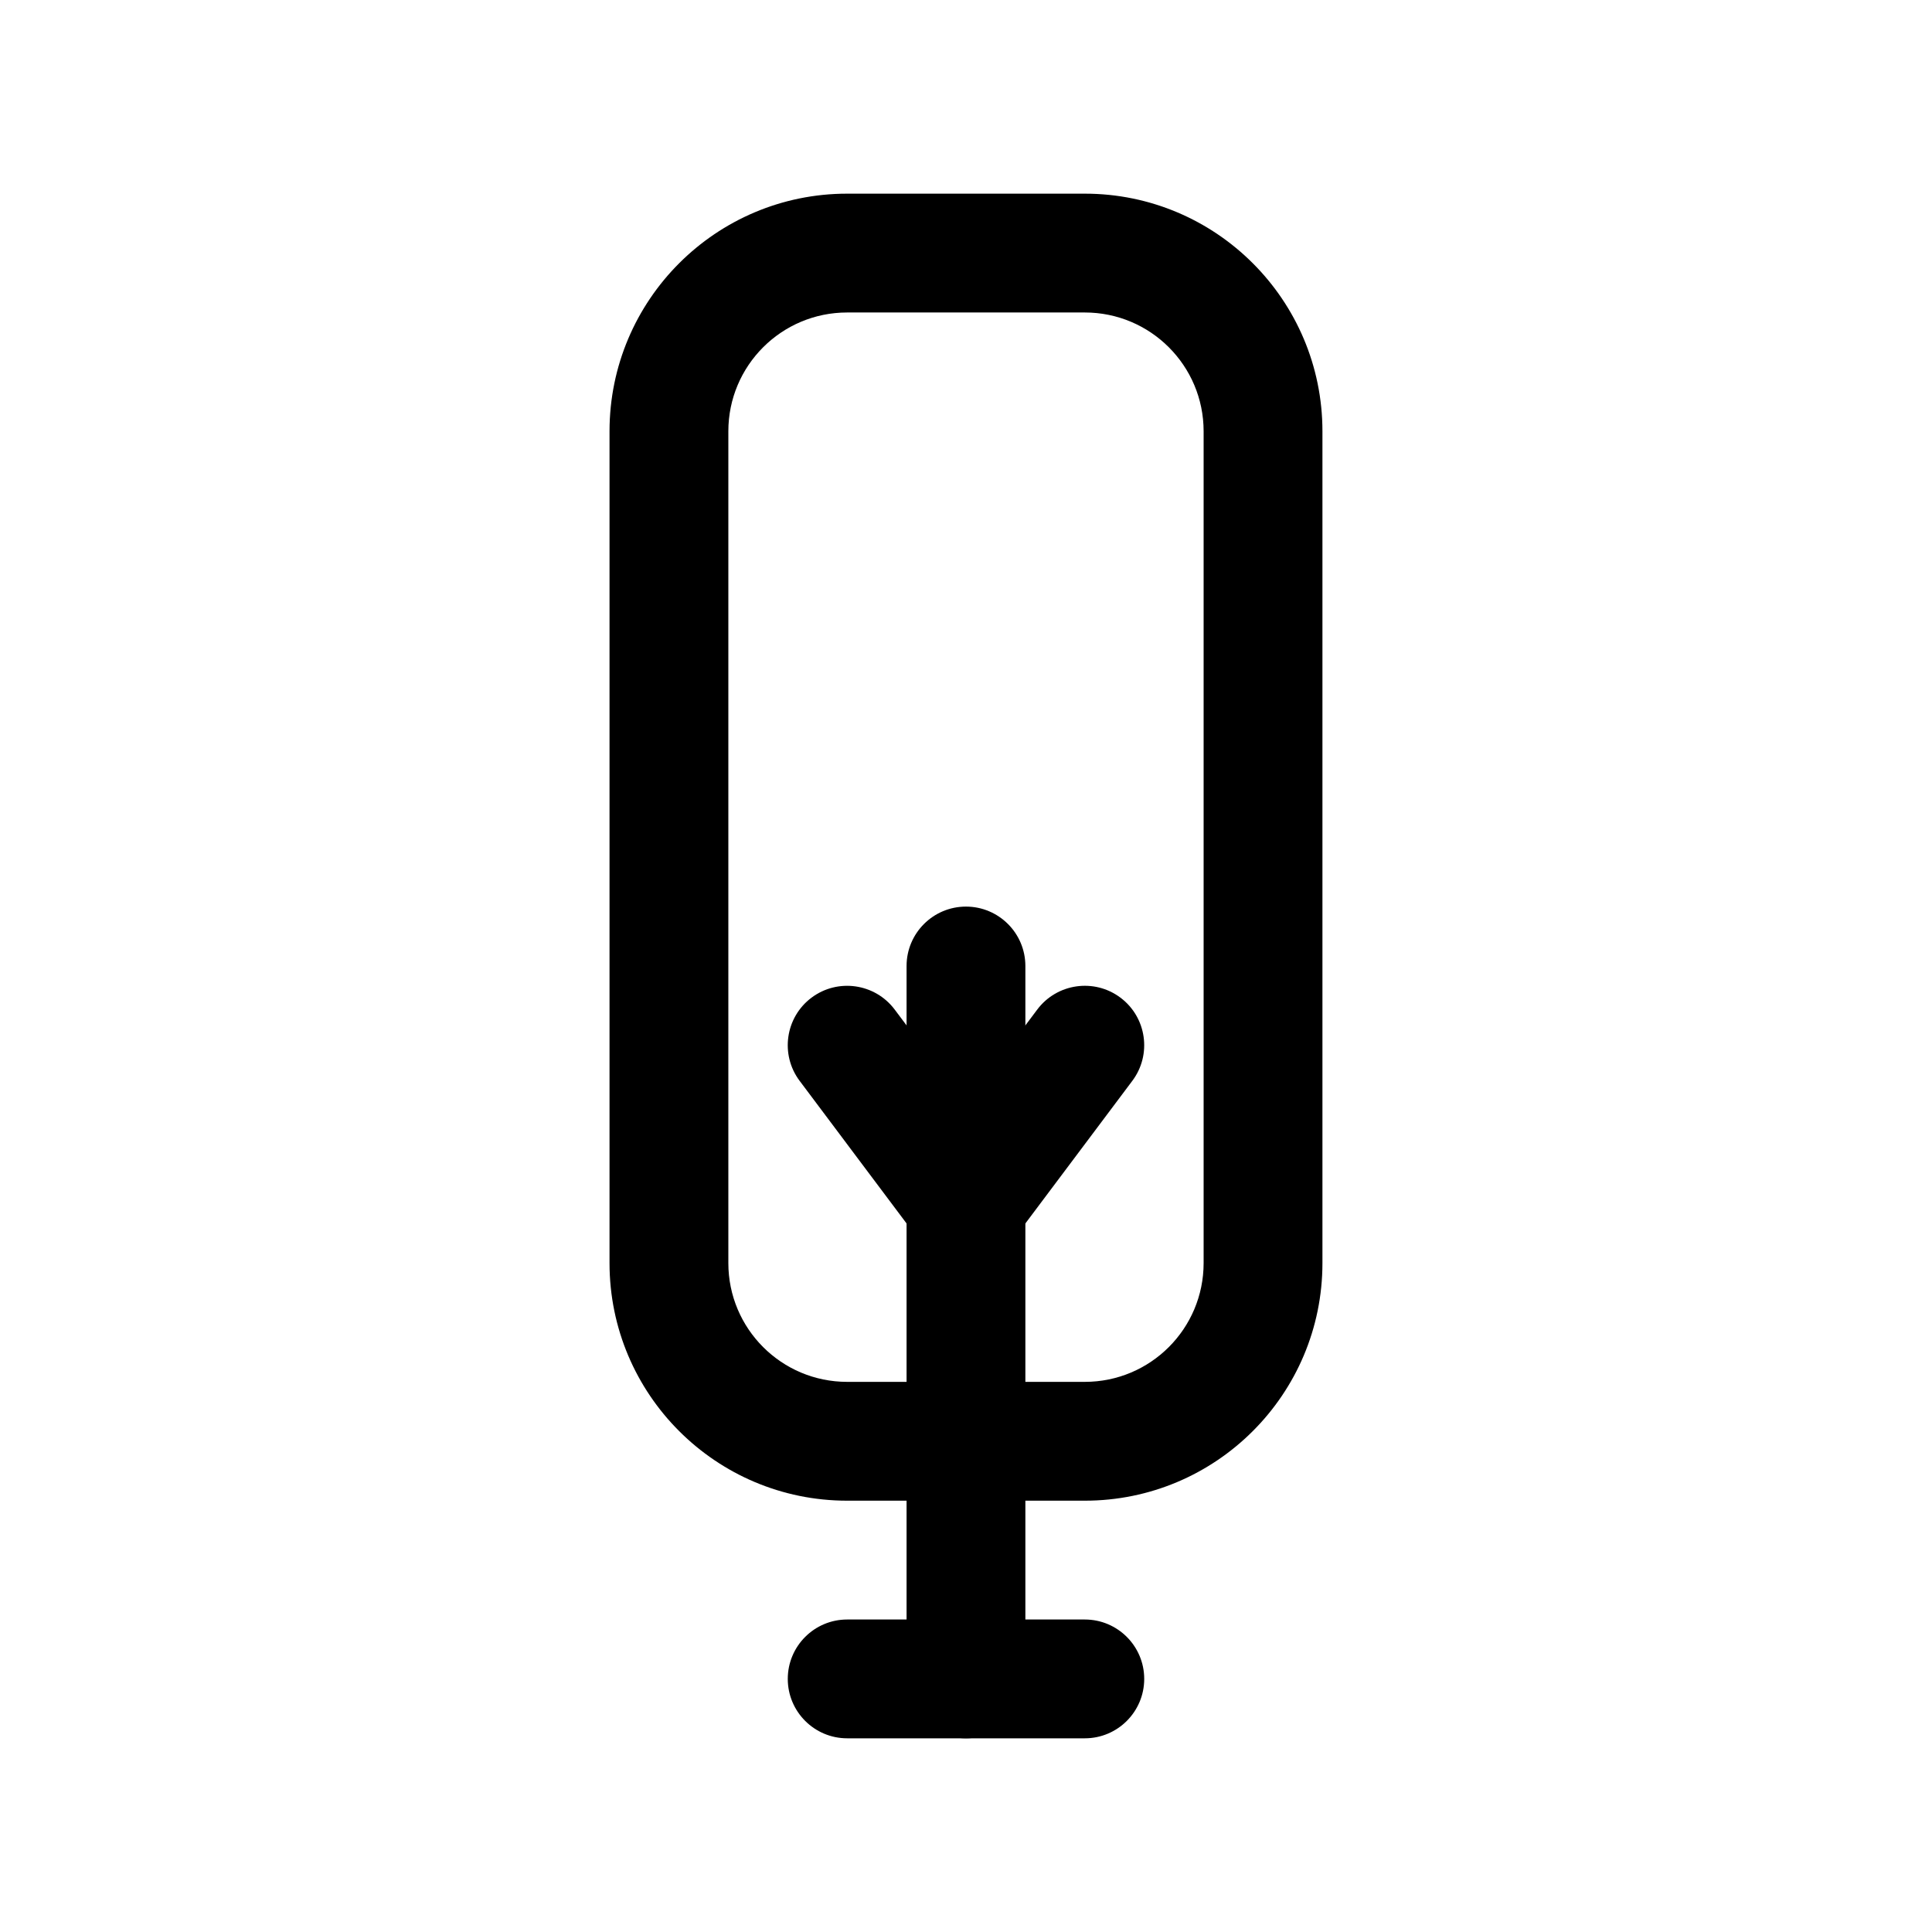
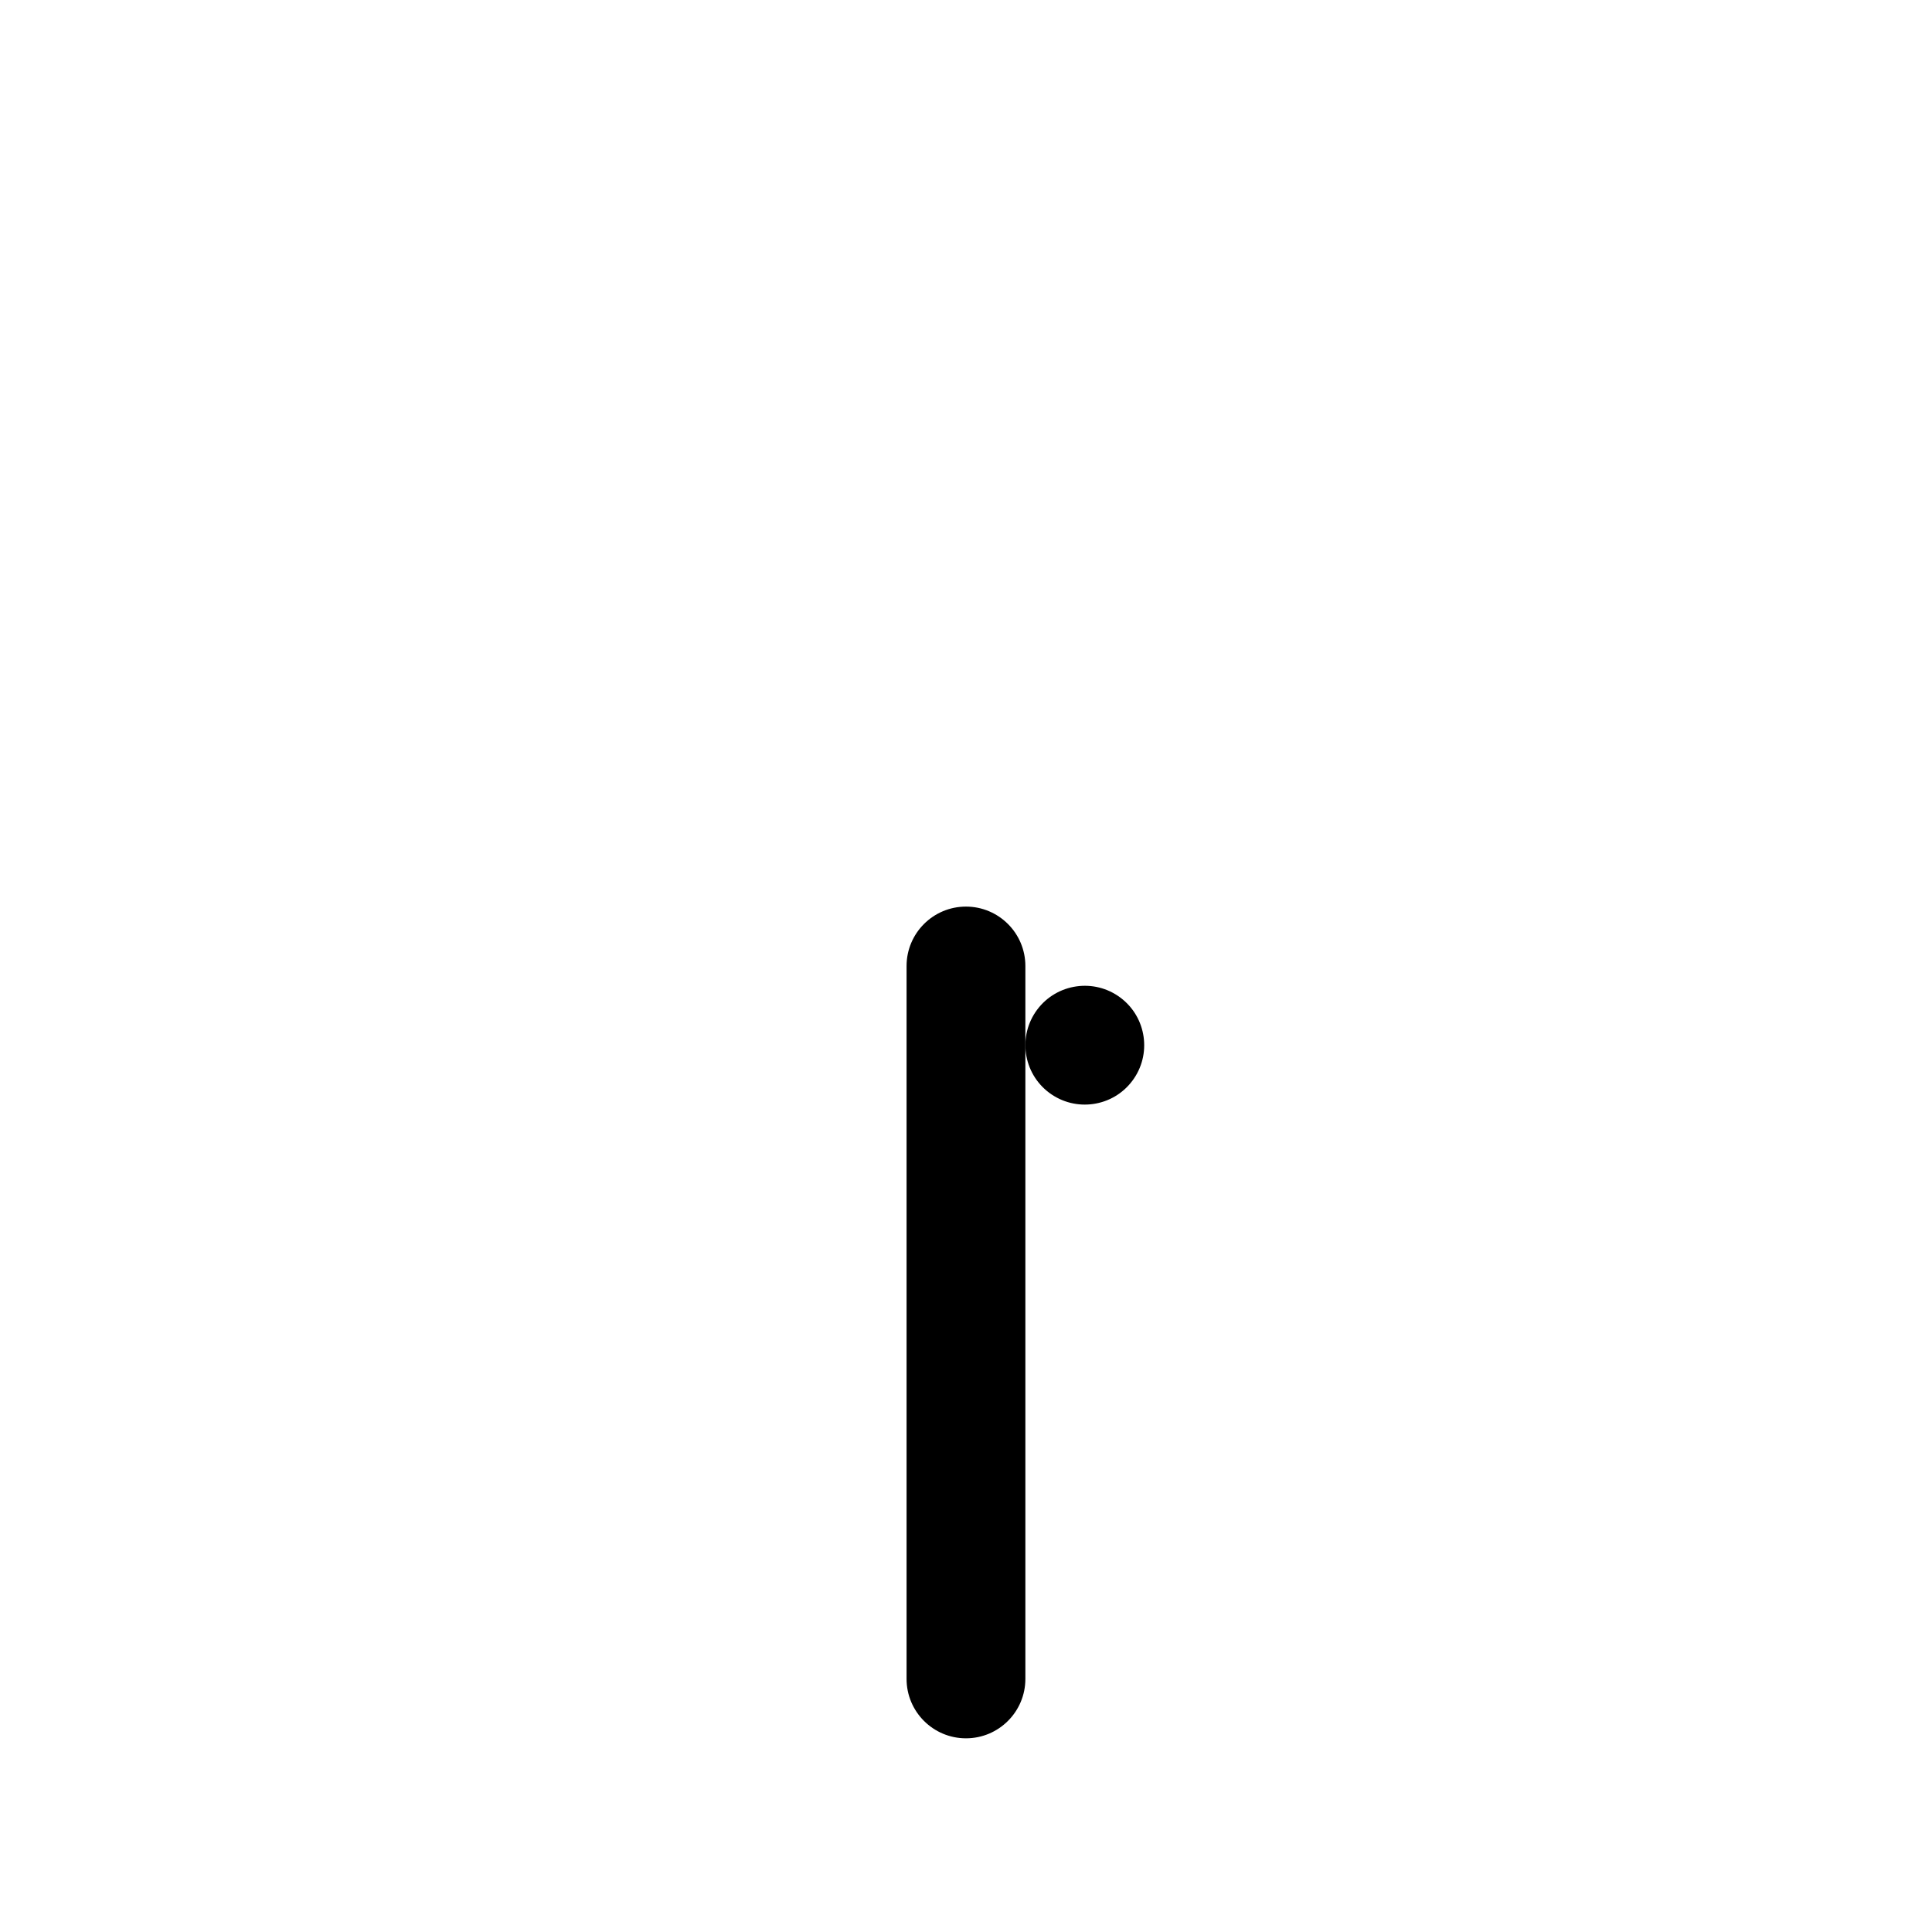
<svg xmlns="http://www.w3.org/2000/svg" fill="#000000" width="800px" height="800px" version="1.1" viewBox="144 144 512 512">
  <g fill-rule="evenodd">
-     <path d="m412.59 472.42 31.488-41.988c5.211-6.941 3.809-16.832-3.148-22.043-6.957-5.211-16.832-3.793-22.043 3.148l-31.488 41.988c-5.211 6.957-3.809 16.832 3.148 22.043 6.957 5.211 16.832 3.809 22.043-3.148z" />
-     <path d="m412.59 453.53-31.488-41.988c-5.211-6.941-15.082-8.359-22.043-3.148-6.957 5.211-8.359 15.098-3.148 22.043l31.488 41.988c5.211 6.957 15.082 8.359 22.043 3.148 6.957-5.211 8.359-15.082 3.148-22.043z" />
+     <path d="m412.59 472.42 31.488-41.988c5.211-6.941 3.809-16.832-3.148-22.043-6.957-5.211-16.832-3.793-22.043 3.148c-5.211 6.957-3.809 16.832 3.148 22.043 6.957 5.211 16.832 3.809 22.043-3.148z" />
    <path d="m384.25 400v188.93c0 8.691 7.055 15.742 15.742 15.742 8.691 0 15.742-7.055 15.742-15.742v-188.93c0-8.691-7.055-15.742-15.742-15.742-8.691 0-15.742 7.055-15.742 15.742z" />
-     <path d="m368.51 604.67h62.977c8.691 0 15.742-7.055 15.742-15.742 0-8.691-7.055-15.742-15.742-15.742h-62.977c-8.691 0-15.742 7.055-15.742 15.742 0 8.691 7.055 15.742 15.742 15.742z" />
-     <path d="m494.46 258.3c0-34.777-28.199-62.977-62.977-62.977h-62.977c-34.777 0-62.977 28.199-62.977 62.977v220.42c0 34.777 28.199 62.977 62.977 62.977h62.977c34.777 0 62.977-28.199 62.977-62.977zm-31.488 0c0-17.398-14.09-31.488-31.488-31.488h-62.977c-17.398 0-31.488 14.09-31.488 31.488v220.42c0 17.398 14.09 31.488 31.488 31.488h62.977c17.398 0 31.488-14.09 31.488-31.488z" />
  </g>
</svg>